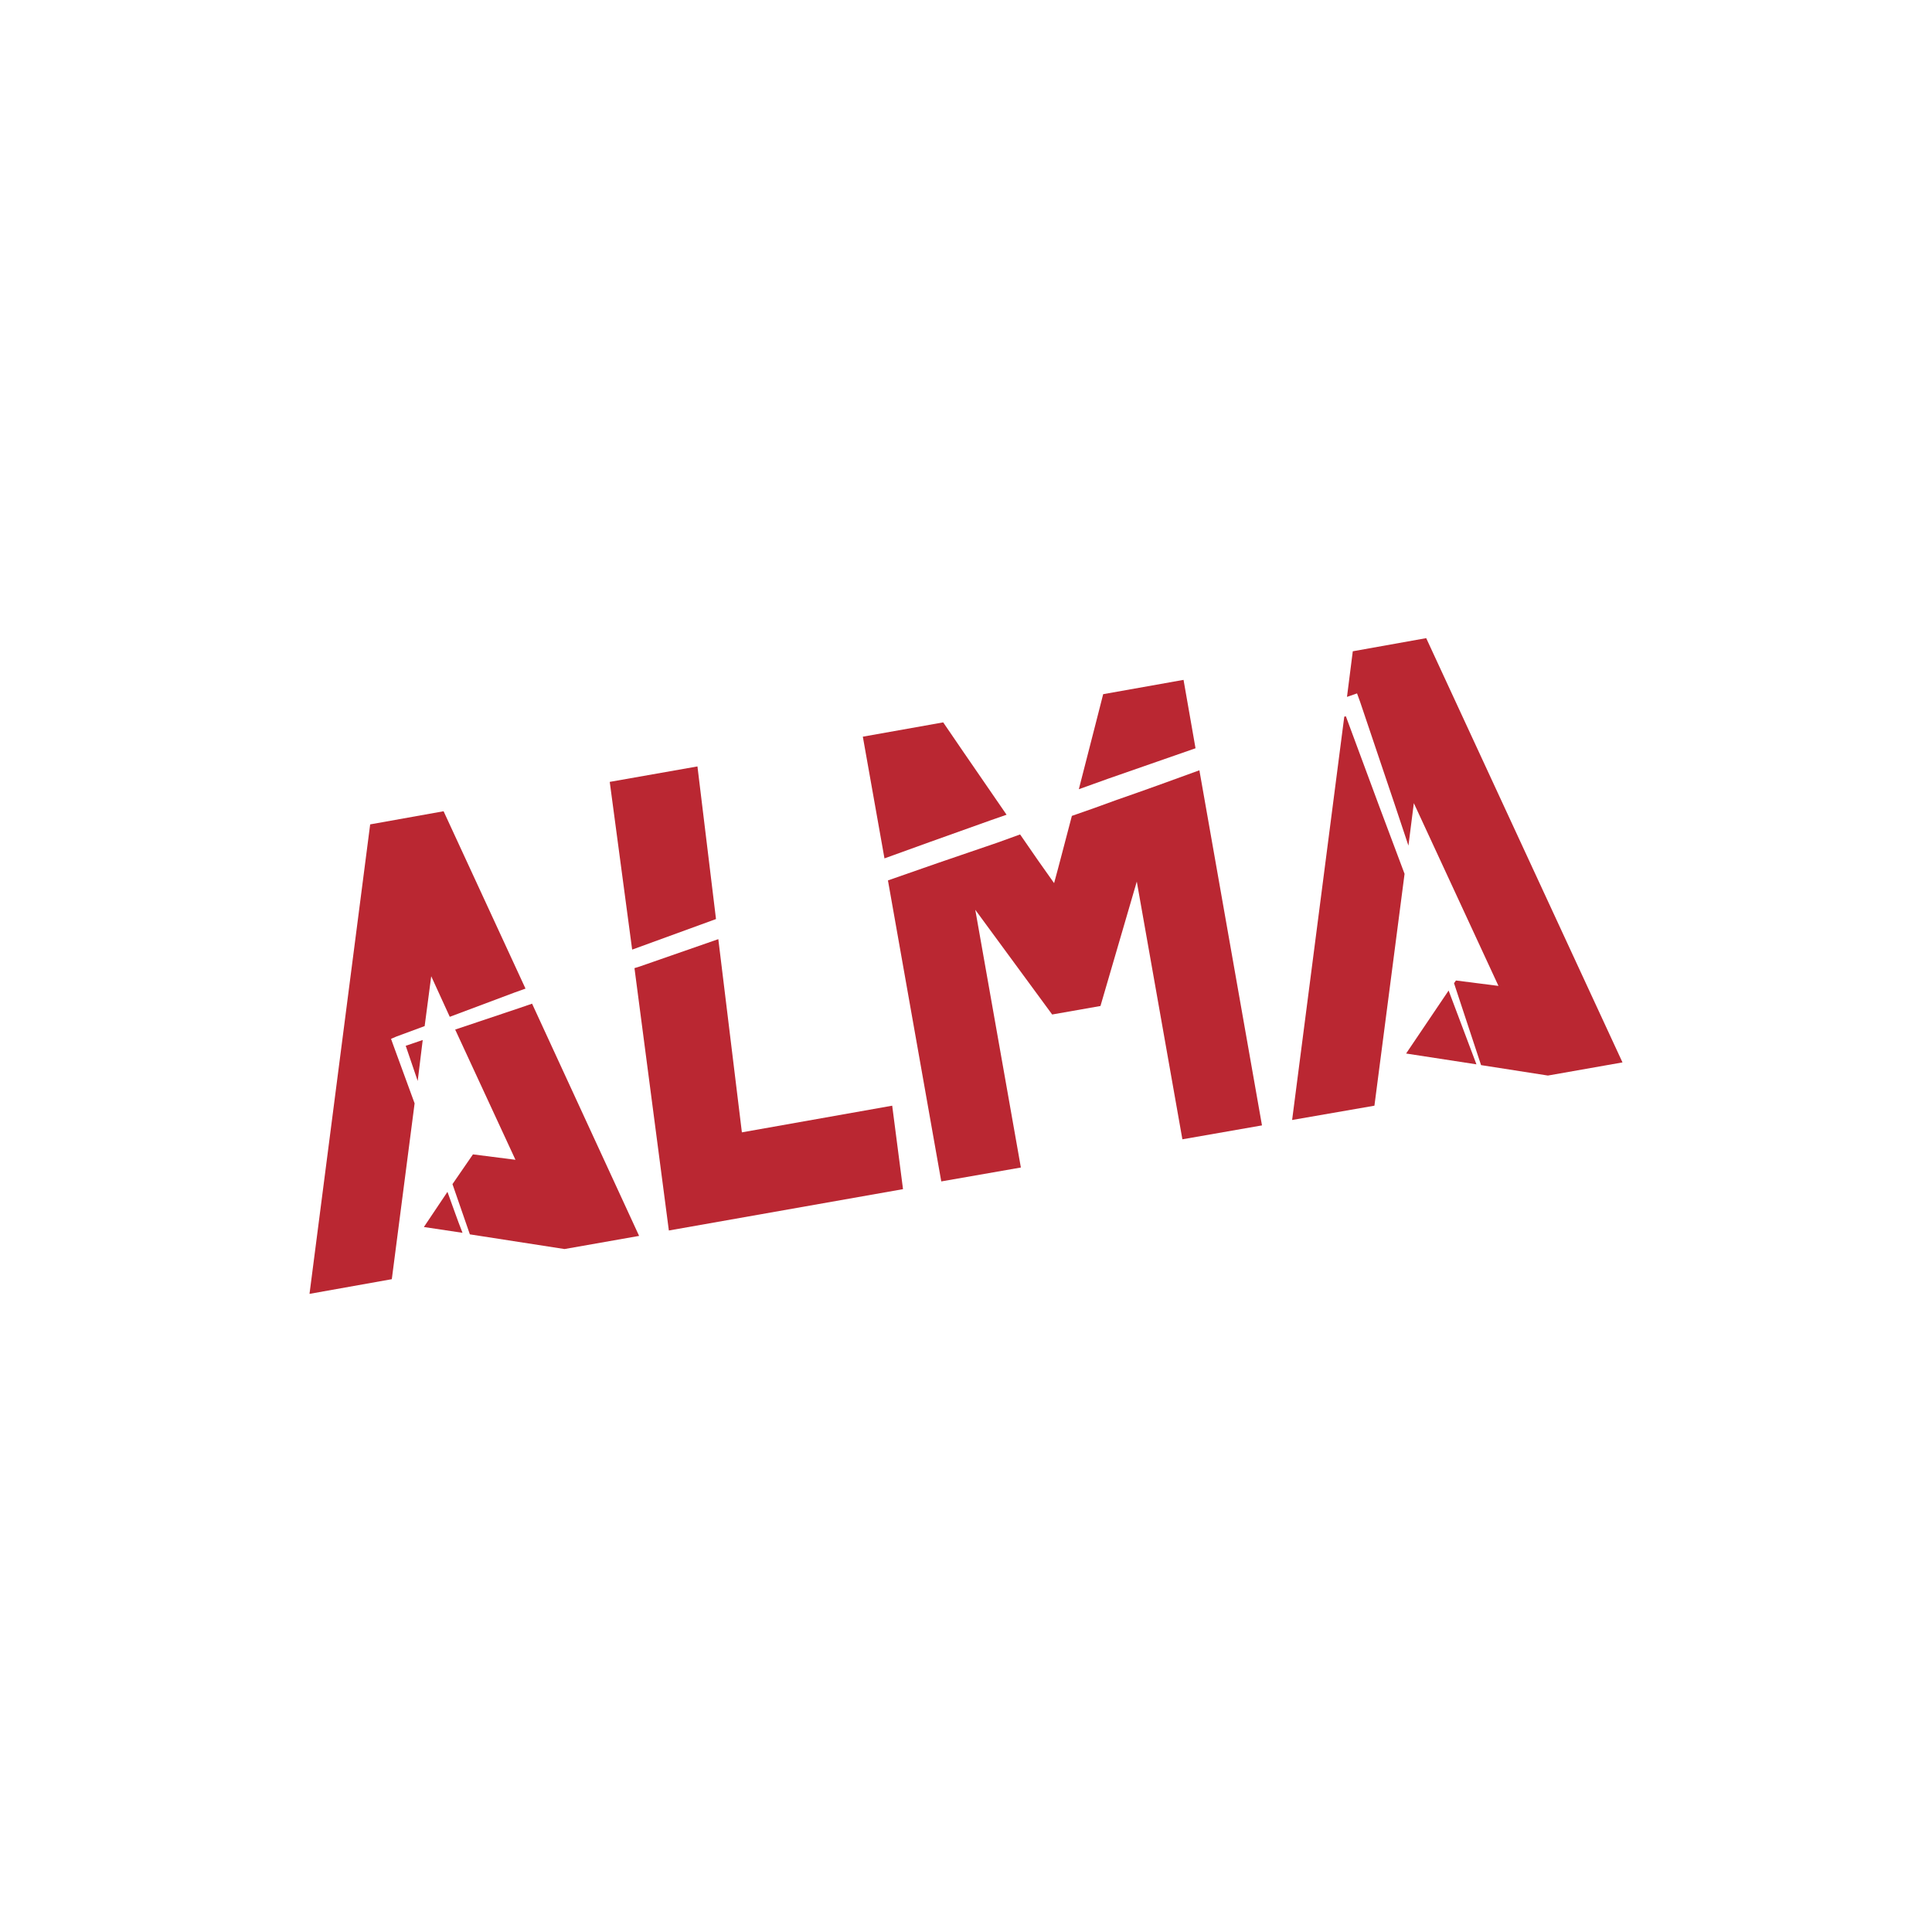
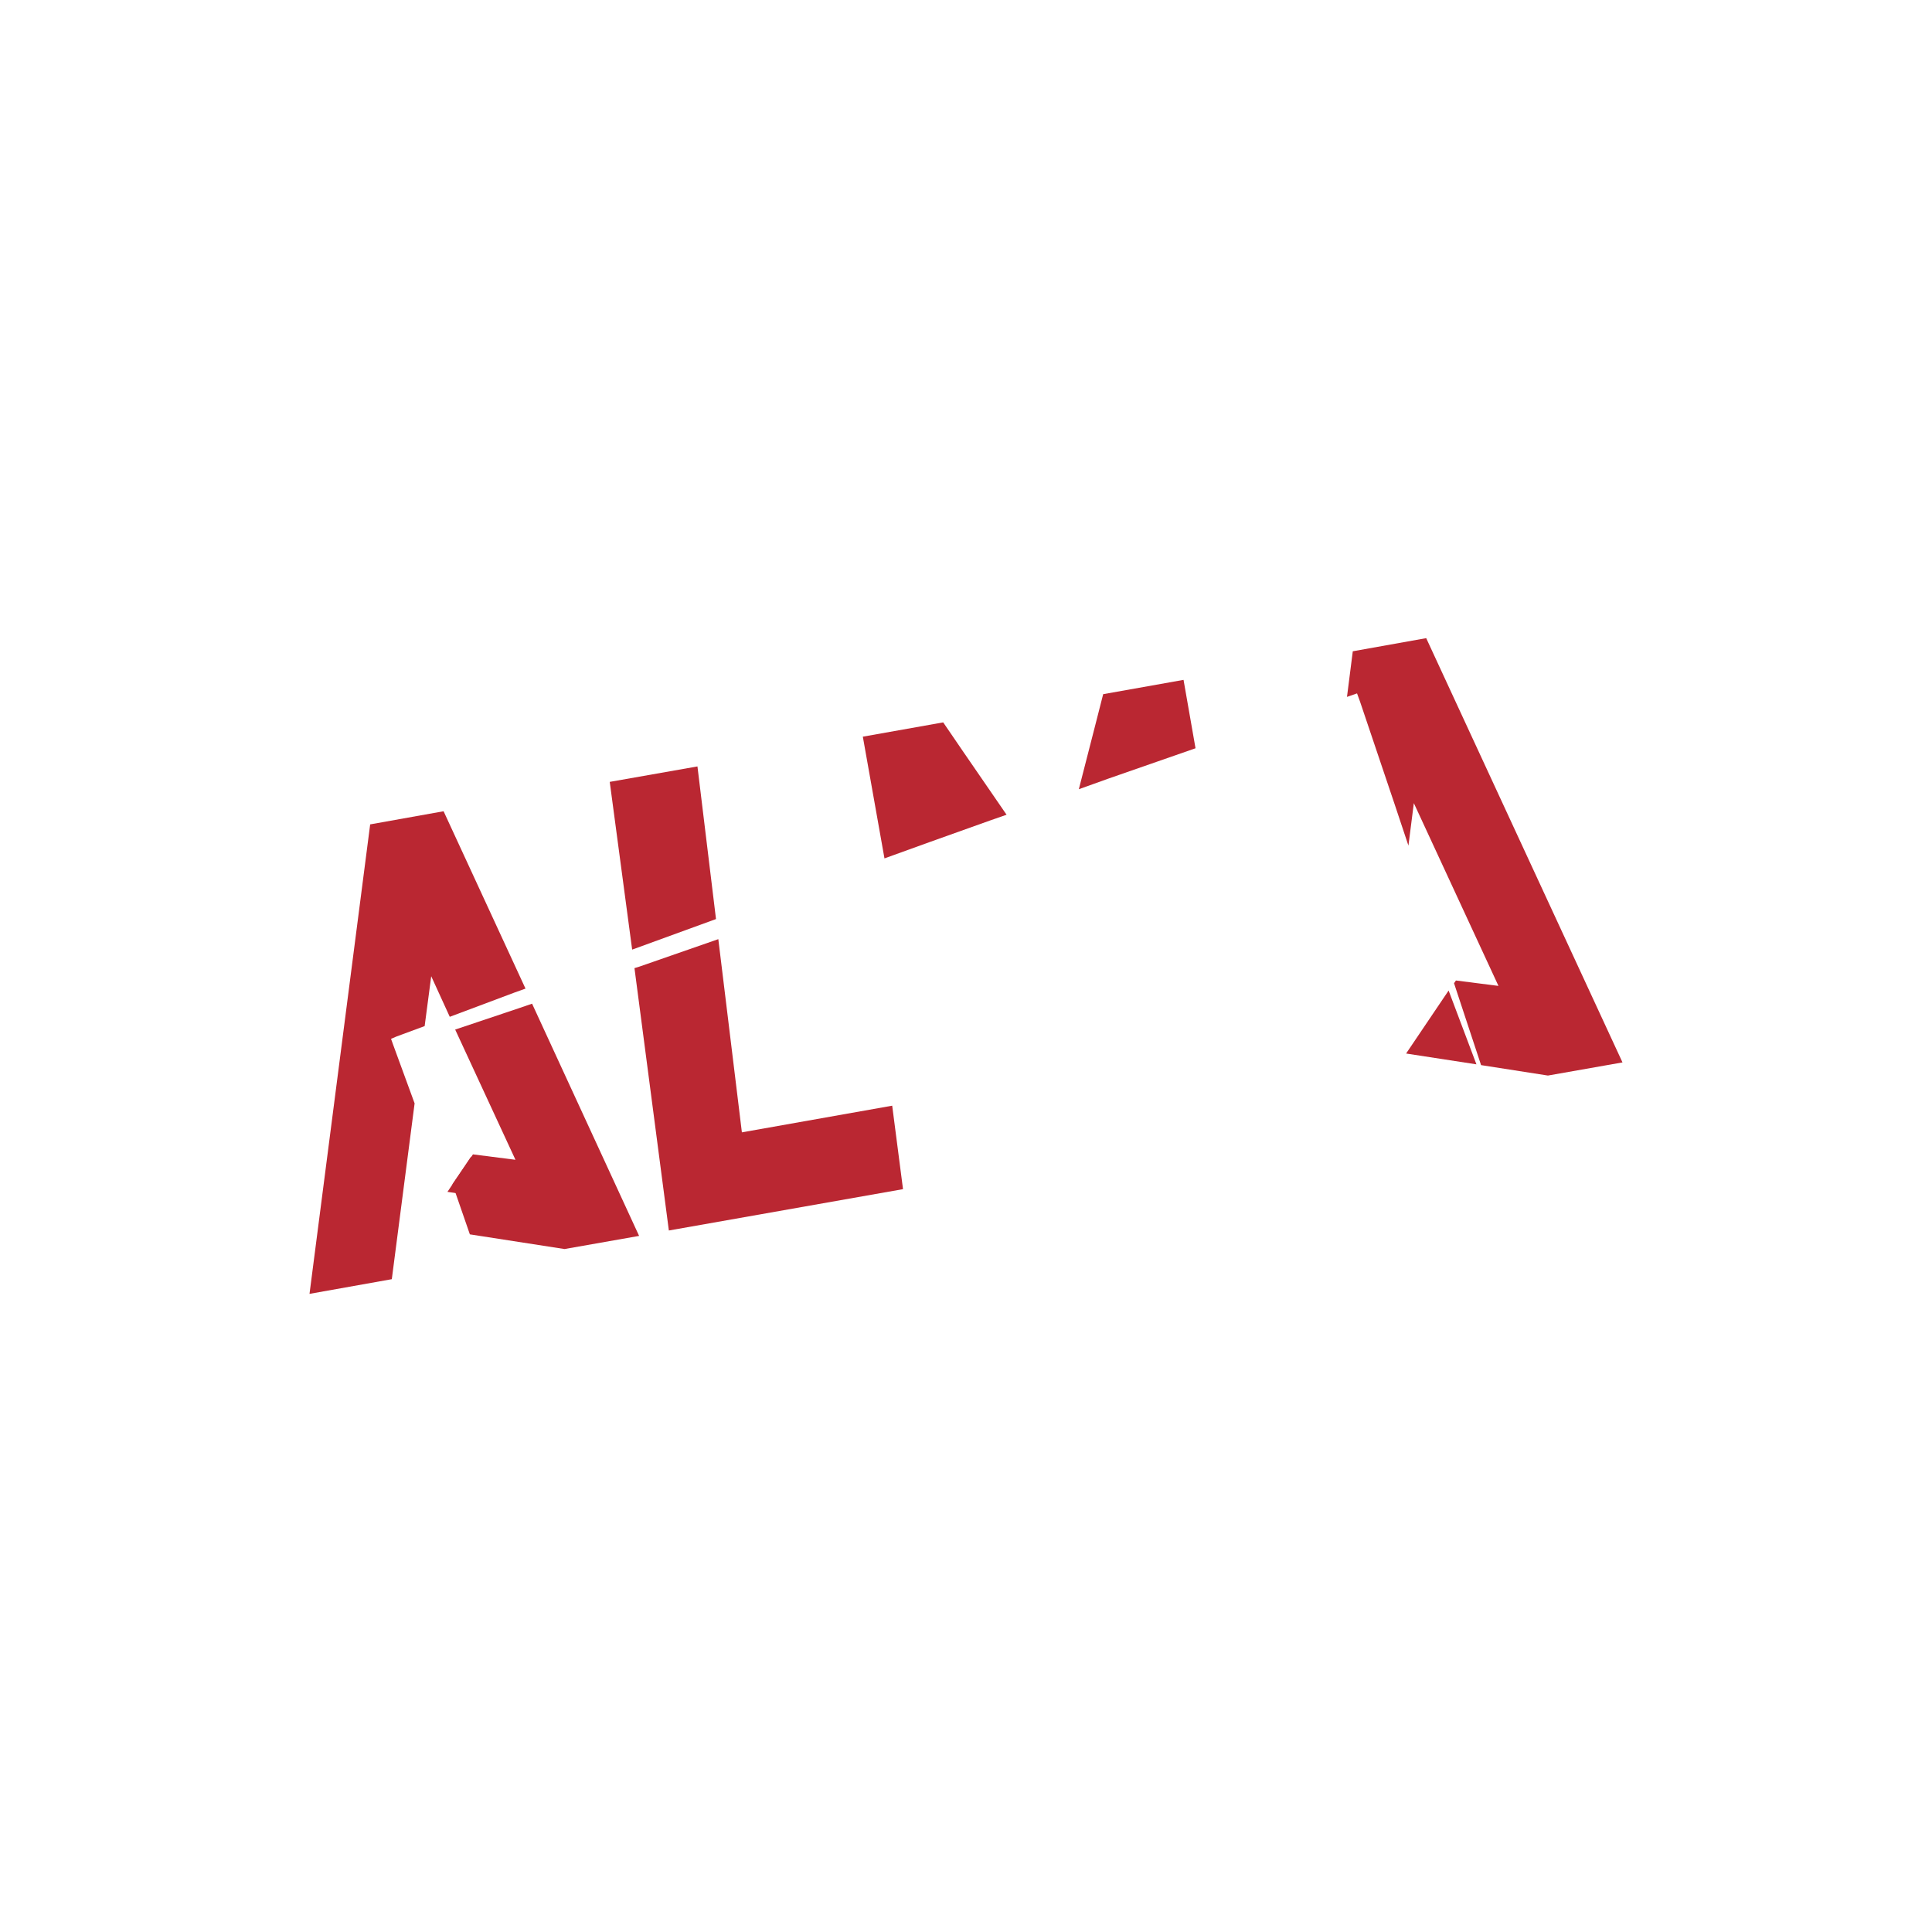
<svg xmlns="http://www.w3.org/2000/svg" version="1.1" width="500px" height="500px" viewBox="0,0,256,256">
  <g fill="#ba2732" fill-rule="nonzero" stroke="none" stroke-width="1" stroke-linecap="butt" stroke-linejoin="miter" stroke-miterlimit="10" stroke-dasharray="" stroke-dashoffset="0" font-family="none" font-weight="none" font-size="none" text-anchor="none" style="mix-blend-mode: normal">
    <g transform="translate(-0.051,-0.486) scale(0.512,0.512)">
      <g>
        <g>
-           <path d="M108.2,280.7l1.3,-10.6l-4.4,1.5z" />
          <path d="M117.2,307.4c1.5,4.3 3,8.7 4.5,13l24.5,3.8l19.3,-3.4l-27.7,-60.1l-3.2,1.1l-16.7,5.6l15.6,33.7l-11,-1.4z" />
          <path d="M101.8,271.2l-0.5,-1.4l1.4,-0.6l7.3,-2.7l1.7,-12.9l4.8,10.5l16.8,-6.3l2.8,-1l-21.2,-45.9l-19,3.4l-15.7,121.5l21.3,-3.8l5.9,-45.5z" />
-           <path d="M115.9,309.4l-6.1,9.1l10,1.5c-1.4,-3.5 -2.6,-7.1 -3.9,-10.6z" />
+           <path d="M115.9,309.4l10,1.5c-1.4,-3.5 -2.6,-7.1 -3.9,-10.6z" />
        </g>
        <g>
          <path d="M164,246.6l21.4,-7.8l-4.8,-39.5l-22.7,4l5.8,43.4z" />
          <path d="M164.3,251.5l8.9,67.9l60.6,-10.7l-2.8,-21.6l-38.9,6.9l-6.1,-50l-20.4,7.1z" />
        </g>
        <g>
          <path d="M240.9,218.8l15.4,-5.5c1.4,-0.5 2.9,-1 4.3,-1.5c-8.3,-12 -16.4,-23.9 -16.4,-23.9l-20.8,3.7l5.6,31.5z" />
-           <path d="M242.8,224.3l-12.9,4.5l13.8,77.9l20.6,-3.6l-11.8,-66.7l19.9,27.1l12.5,-2.2l9.4,-32.2l11.8,66.7l20.6,-3.6l-16.2,-91.9c-7.1,2.6 -14.3,5.2 -21.5,7.7c-3.8,1.4 -7.7,2.8 -11.5,4.1c-1.7,6.4 -3.3,12.7 -4.6,17.4c-2.5,-3.5 -5.6,-7.9 -8.8,-12.6c-1.9,0.7 -3.9,1.4 -5.8,2.1z" />
          <path d="M287.1,202.4c7.5,-2.6 14.9,-5.2 22.4,-7.8l-3.1,-17.7l-20.8,3.7c0,0 -3,11.8 -6.3,24.6c2.6,-0.9 5.2,-1.9 7.8,-2.8z" />
        </g>
        <g>
          <path d="M364,273.6l18.2,2.8l-7.2,-19.1z" />
-           <path d="M355.8,287.1l7.8,-60l-6.6,-17.6l-8.6,-23.2c-0.1,0.1 -0.3,0.1 -0.4,0.1l-13.5,104.4z" />
          <path d="M369.2,166.1l-19,3.4l-1.5,11.8c0.1,0 0.2,-0.1 0.3,-0.1l2.3,-0.8l0.8,2.2l8.9,26.4l3.6,10.8l1.4,-11l21.9,47.3l-11,-1.4l-0.5,0.7l7,21.2l17.3,2.7l19.3,-3.4z" />
        </g>
      </g>
    </g>
  </g>
</svg>